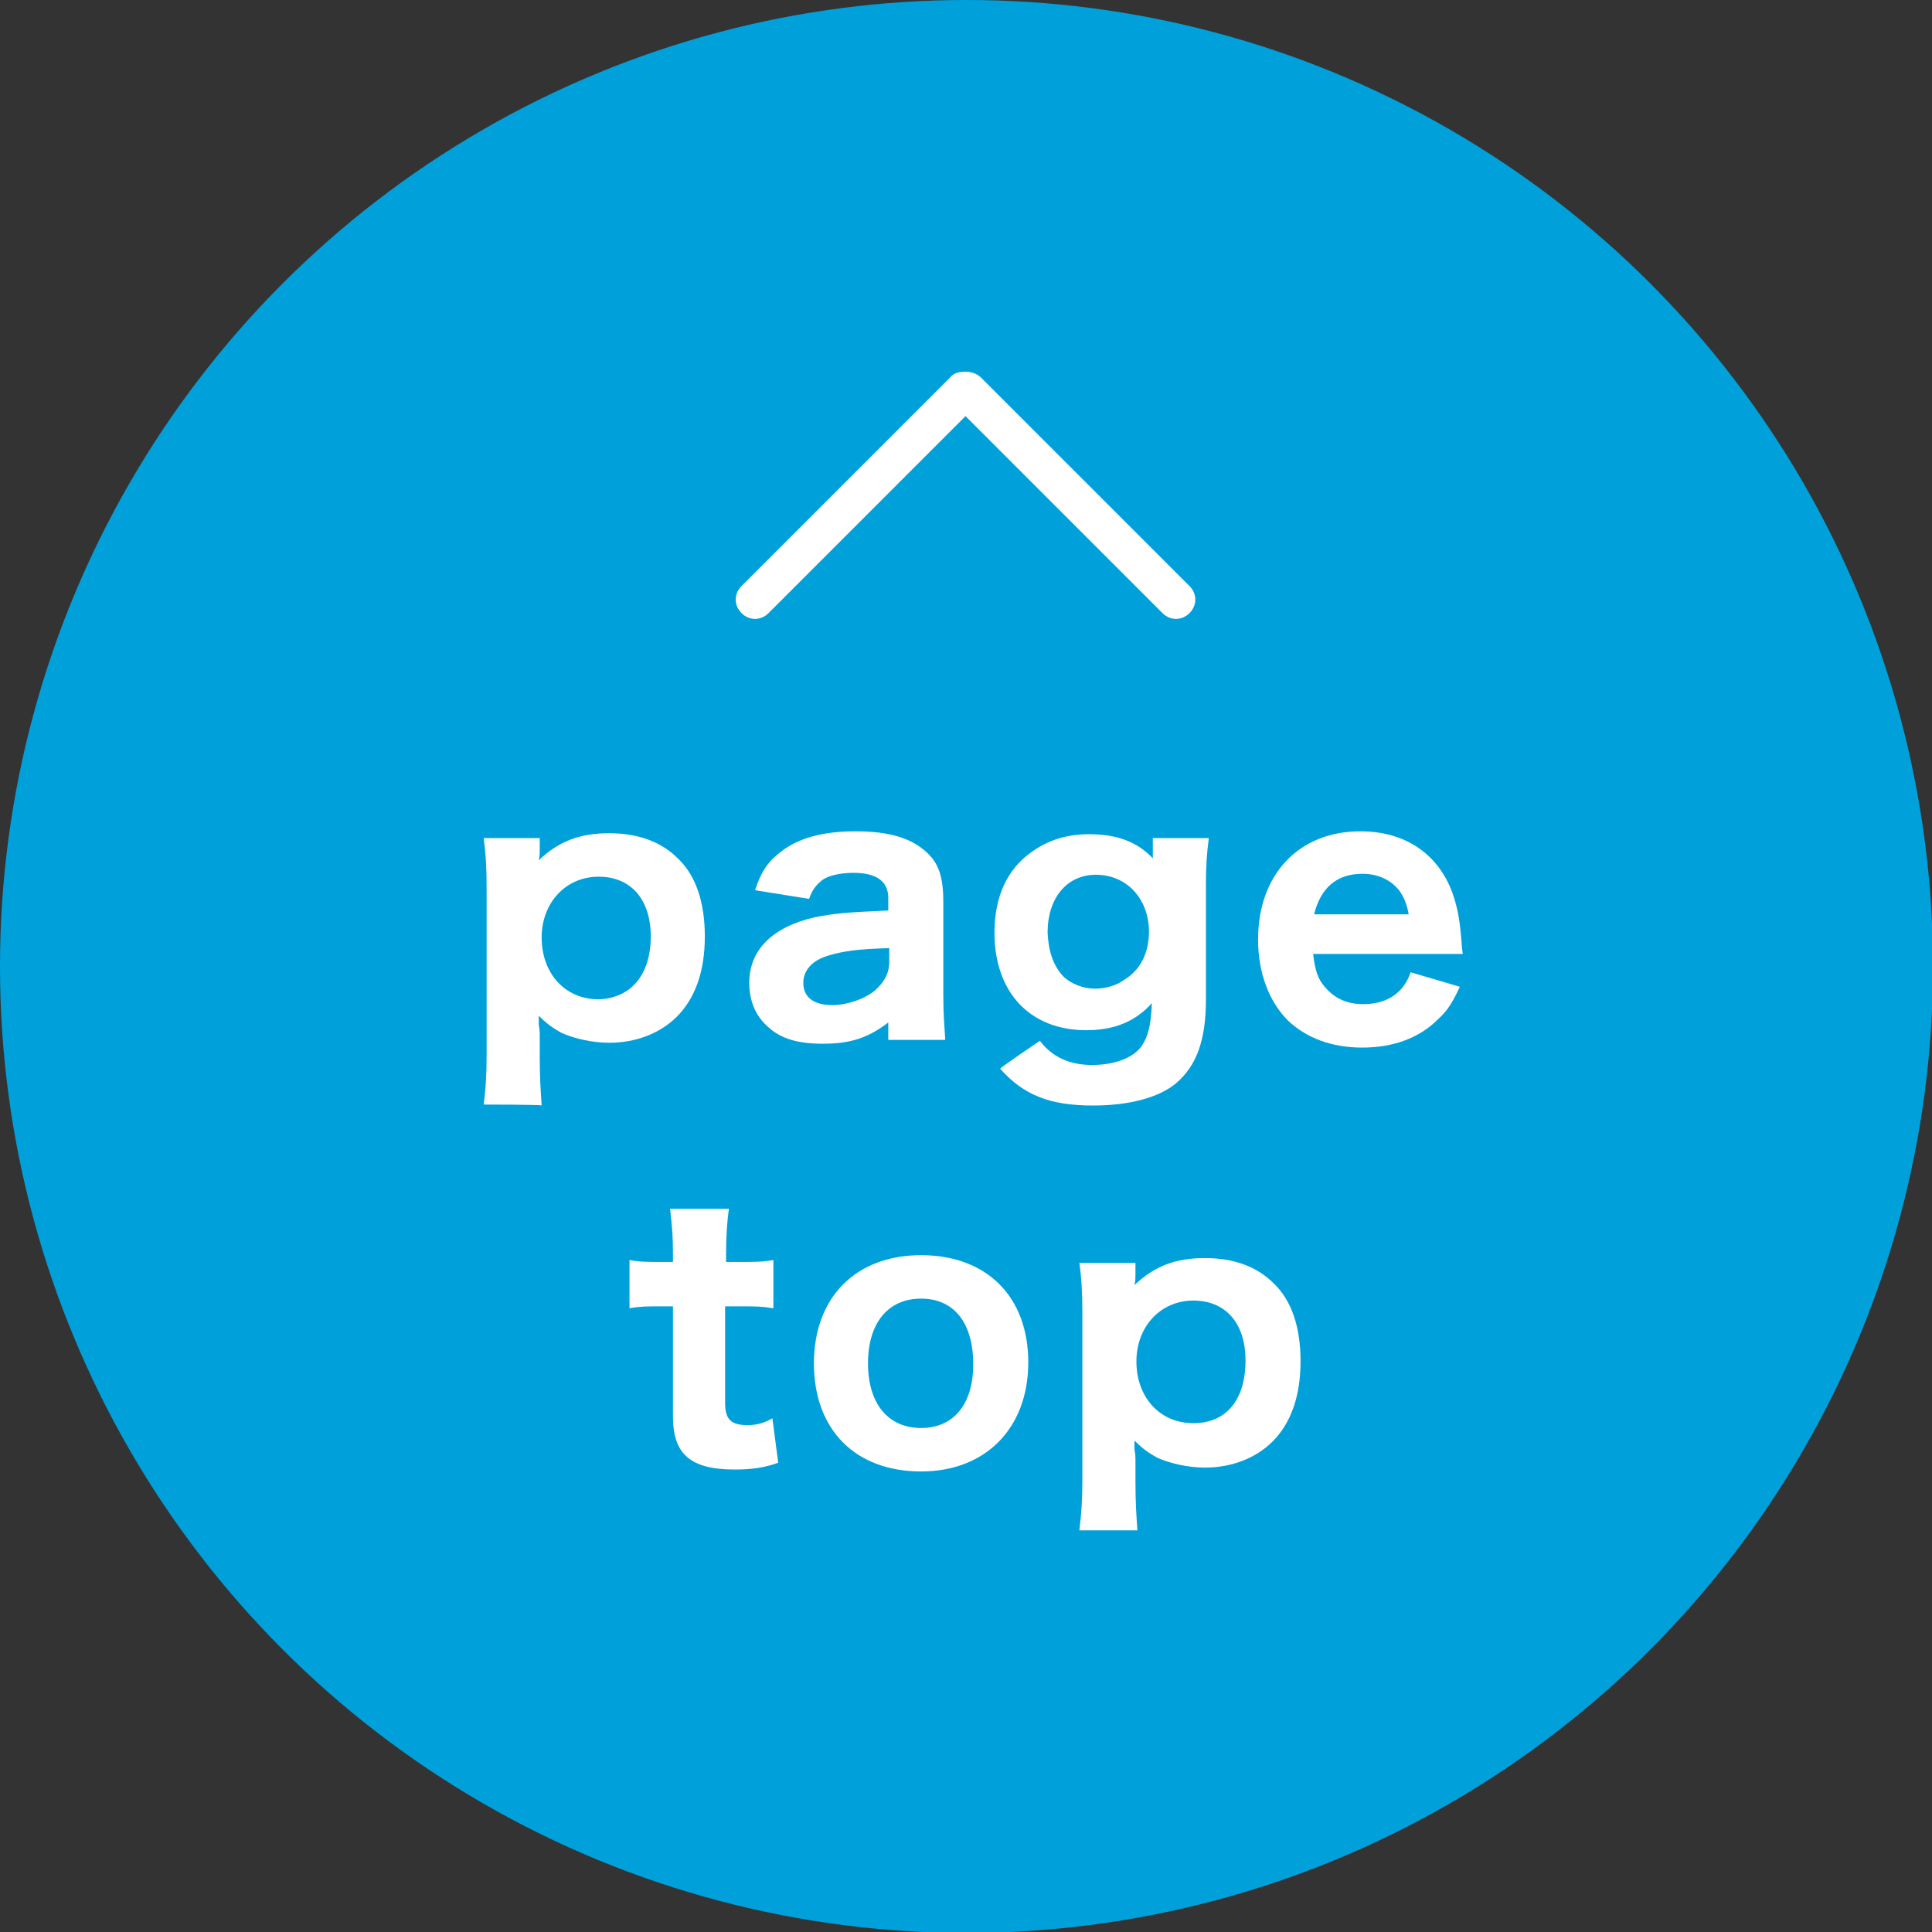
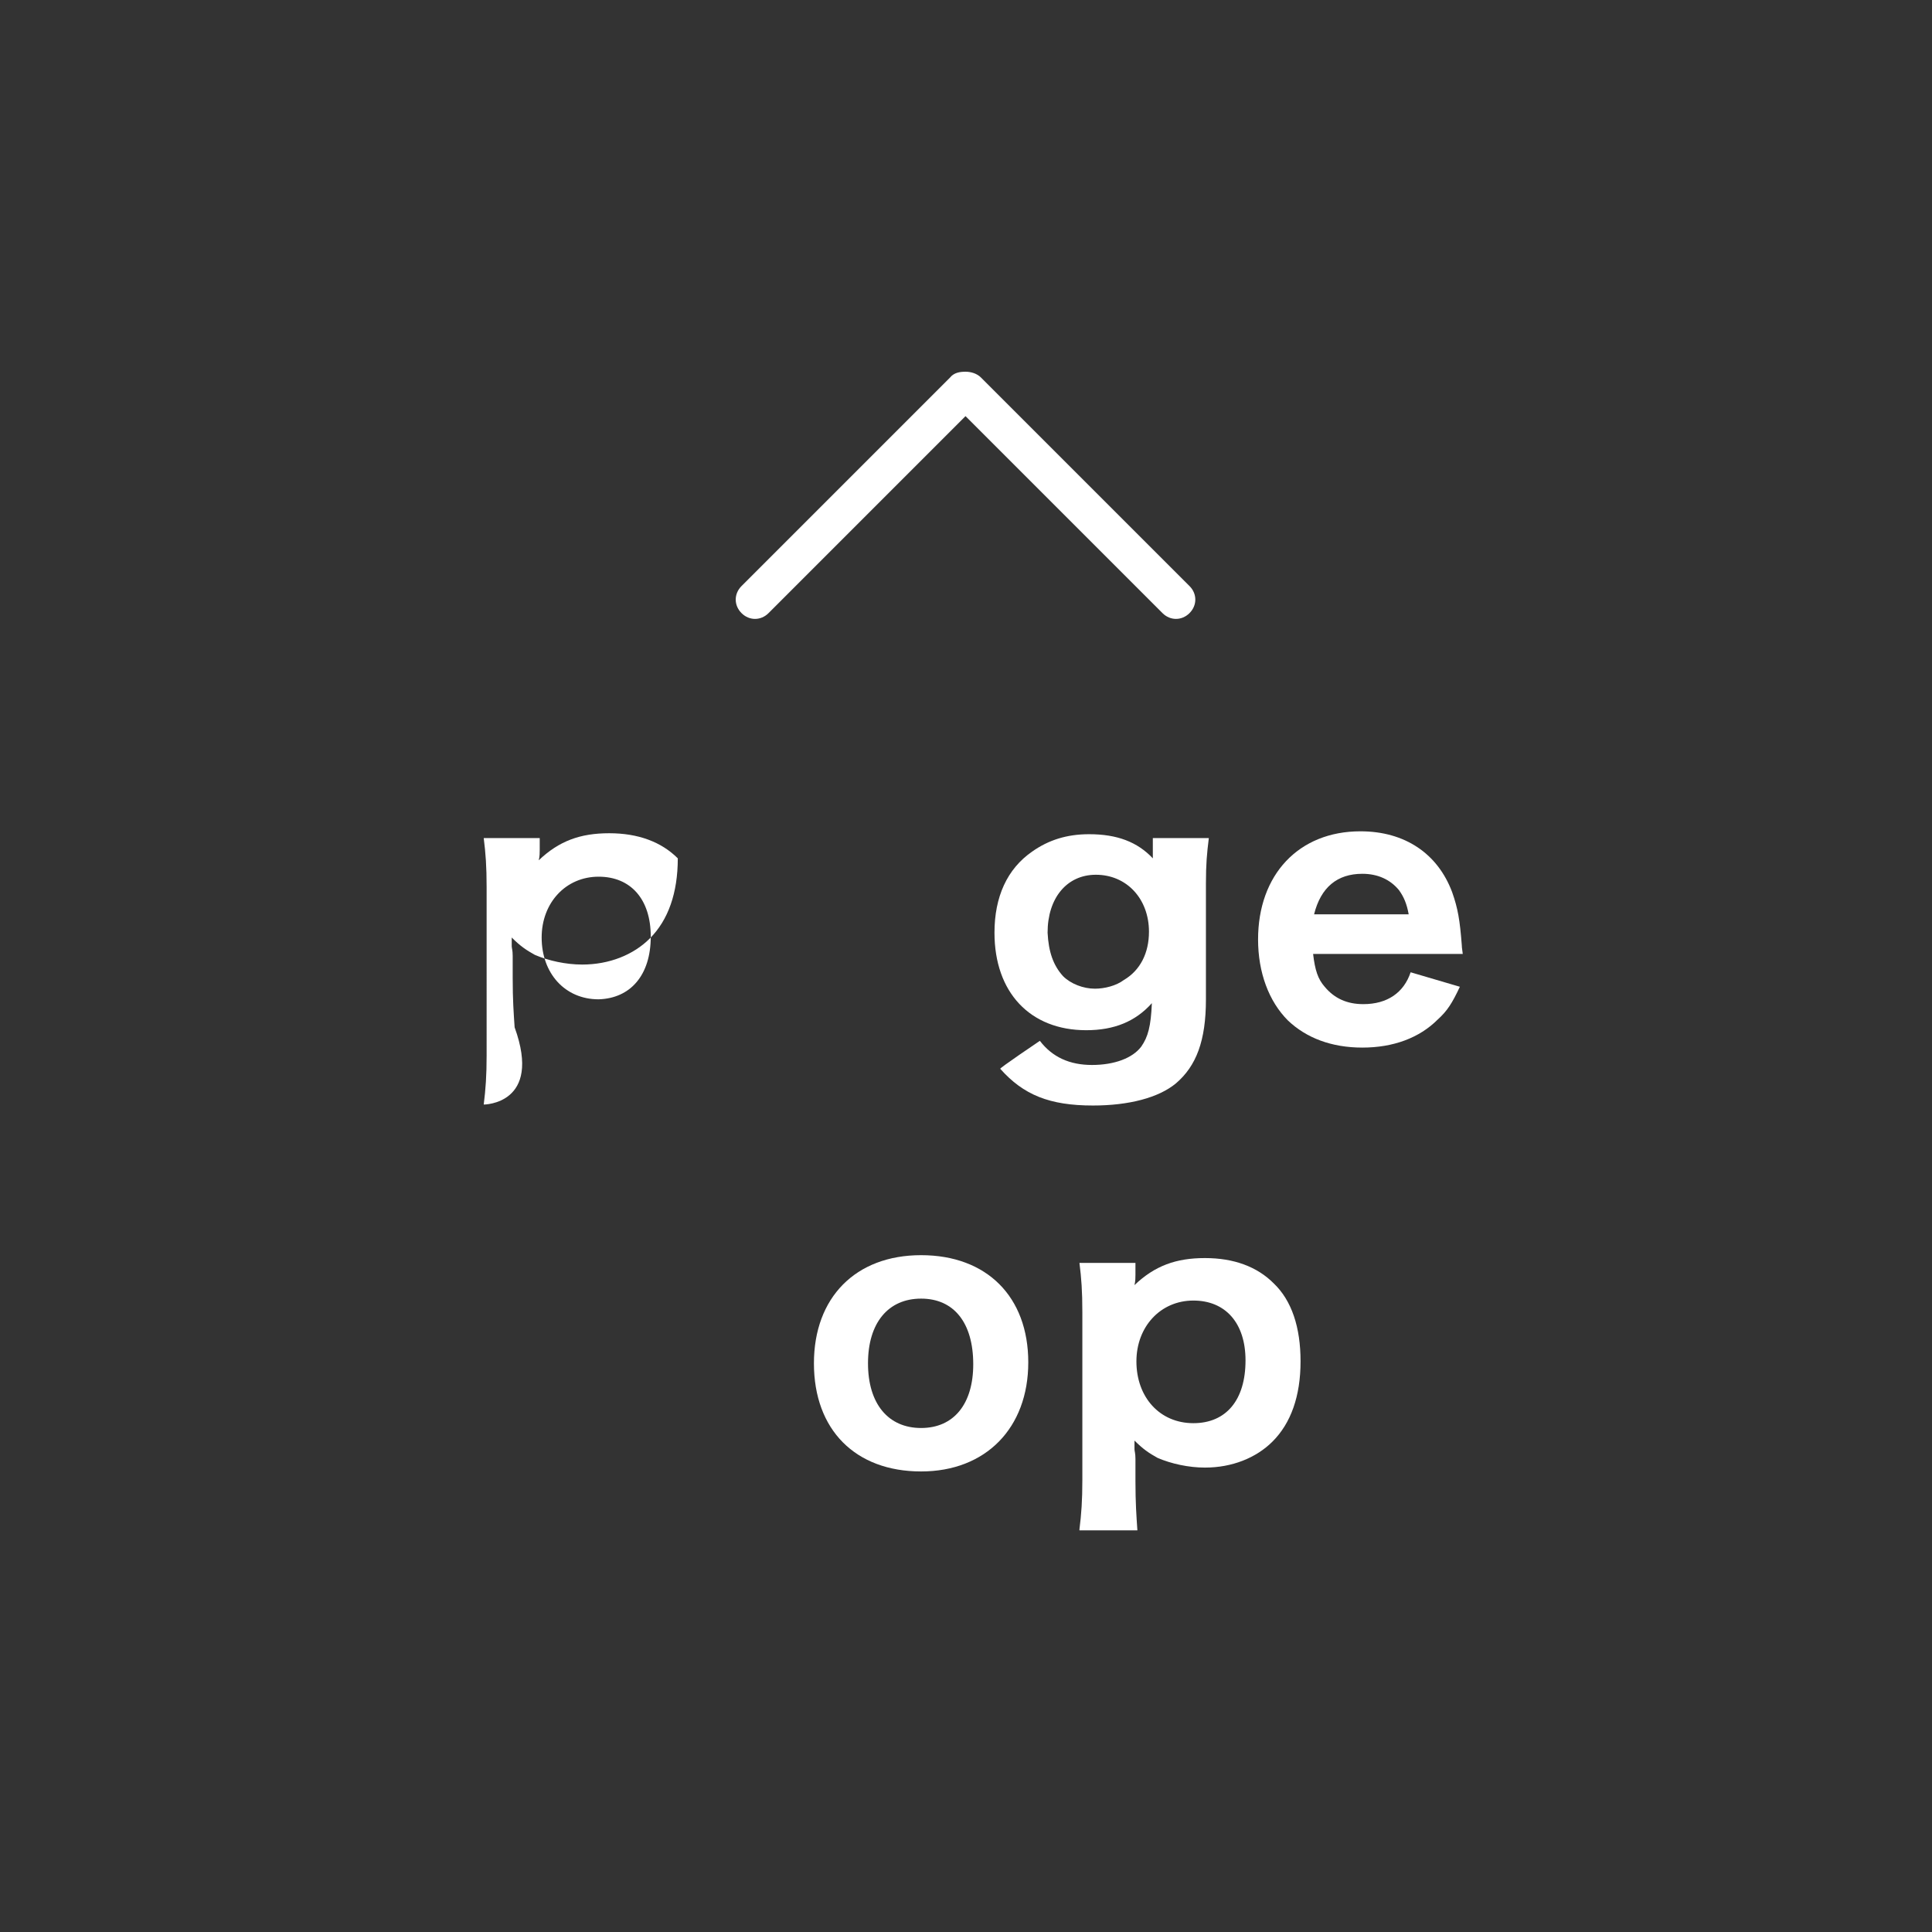
<svg xmlns="http://www.w3.org/2000/svg" version="1.1" id="_レイヤー_1" x="0px" y="0px" viewBox="0 0 200.1 200.1" style="enable-background:new 0 0 200.1 200.1;" xml:space="preserve">
  <rect x="0" y="0" width="200.1" height="200.1" fill="#333333" stroke="none" />
  <style type="text/css">
	.st0{fill:#00A1DB;}
	.st1{fill:#FFFFFF;}
</style>
-   <circle class="st0" cx="100.1" cy="100.1" r="100.1" />
  <path class="st1" d="M98.4,39.1L76.8,60.7c-0.8,0.8-0.8,2,0,2.8c0.8,0.8,2,0.8,2.8,0L100,43.1l20.4,20.4c0.8,0.8,2,0.8,2.8,0  c0.8-0.8,0.8-2,0-2.8l-21.6-21.6c-0.4-0.4-1-0.6-1.6-0.6C99.4,38.5,98.8,38.6,98.4,39.1L98.4,39.1z" />
-   <path class="st1" d="M50.1,114.4c0.2-1.6,0.3-3,0.3-5.1V91.9c0-2.2-0.1-3.5-0.3-5.1h5.8V88c0,0.3,0,0.7-0.1,1.1  c2.1-2,4.3-2.8,7.3-2.8c3,0,5.4,0.9,7.1,2.6c1.9,1.8,2.8,4.6,2.8,8.1c0,3.6-1,6.4-2.9,8.3c-1.7,1.7-4.2,2.7-7,2.7  c-1.7,0-3.5-0.4-4.9-1c-0.9-0.5-1.5-0.9-2.4-1.8c0,0.3,0,0.6,0,0.9c0,0.2,0.1,0.4,0.1,1v2.3c0,2.3,0.1,3.6,0.2,5.1  C56.2,114.4,50.1,114.4,50.1,114.4z M67.4,97c0-3.9-2.1-6.2-5.4-6.2c-3.4,0-5.9,2.7-5.9,6.3c0,3.7,2.4,6.4,5.9,6.4  C65.3,103.4,67.4,101,67.4,97z" />
-   <path class="st1" d="M92,105.9c-2.1,1.6-3.9,2.2-6.8,2.2c-2.5,0-4.3-0.5-5.6-1.7c-1.3-1.1-2-2.7-2-4.6c0-3.4,2.4-5.8,6.8-6.8  c2.1-0.4,3.1-0.5,7.6-0.7V93c0-1.7-1.2-2.6-3.6-2.6c-1.4,0-2.7,0.3-3.3,0.8c-0.6,0.5-1,1-1.3,1.9l-5.6-0.9c0.7-2.1,1.4-3,2.7-4  c1.8-1.4,4.3-2.1,7.7-2.1c3.5,0,5.8,0.7,7.4,2.2c1.2,1.1,1.7,2.5,1.7,5.1v9.6c0,2.1,0.1,3.1,0.2,4.7H92C92,107.8,92,105.9,92,105.9z   M92,98.2c-3.2,0.1-4.7,0.3-6.3,0.8c-1.6,0.5-2.5,1.5-2.5,2.8c0,1.5,1.1,2.3,3,2.3c1.5,0,3.3-0.6,4.4-1.5c1-0.9,1.5-1.8,1.5-3V98.2z  " />
+   <path class="st1" d="M50.1,114.4c0.2-1.6,0.3-3,0.3-5.1V91.9c0-2.2-0.1-3.5-0.3-5.1h5.8V88c0,0.3,0,0.7-0.1,1.1  c2.1-2,4.3-2.8,7.3-2.8c3,0,5.4,0.9,7.1,2.6c0,3.6-1,6.4-2.9,8.3c-1.7,1.7-4.2,2.7-7,2.7  c-1.7,0-3.5-0.4-4.9-1c-0.9-0.5-1.5-0.9-2.4-1.8c0,0.3,0,0.6,0,0.9c0,0.2,0.1,0.4,0.1,1v2.3c0,2.3,0.1,3.6,0.2,5.1  C56.2,114.4,50.1,114.4,50.1,114.4z M67.4,97c0-3.9-2.1-6.2-5.4-6.2c-3.4,0-5.9,2.7-5.9,6.3c0,3.7,2.4,6.4,5.9,6.4  C65.3,103.4,67.4,101,67.4,97z" />
  <path class="st1" d="M107.7,107.8c1.3,1.7,3.1,2.5,5.4,2.5s4.2-0.7,5.1-1.9c0.7-1,1-2.1,1.1-4.5c-1.7,1.9-3.9,2.8-6.8,2.8  c-5.8,0-9.5-3.9-9.5-10.1c0-3.7,1.3-6.6,3.9-8.4c1.7-1.2,3.6-1.8,5.9-1.8c2.9,0,5,0.8,6.6,2.5c0-0.3,0-0.5,0-0.9v-1.2h5.8  c-0.2,1.6-0.3,2.7-0.3,4.7v12c0,4.3-1,6.9-3.1,8.7c-1.8,1.5-4.9,2.3-8.6,2.3c-4.5,0-7.2-1.1-9.6-3.8  C103.4,110.7,107.7,107.8,107.7,107.8z M110.1,101.1c0.8,0.8,2.1,1.3,3.3,1.3c1,0,2.2-0.3,3-0.9c1.7-1,2.6-2.8,2.6-5  c0-3.4-2.3-5.9-5.5-5.9c-3,0-5,2.4-5,6C108.6,98.6,109.1,100,110.1,101.1z" />
  <path class="st1" d="M136,98.8c0.2,1.7,0.5,2.6,1.2,3.4c1,1.2,2.3,1.8,4,1.8c2.5,0,4.2-1.2,4.9-3.3l5.1,1.5  c-0.8,1.7-1.3,2.5-2.3,3.4c-1.9,1.9-4.6,2.9-7.8,2.9c-3.2,0-5.8-1-7.7-2.8c-2-2-3.1-5-3.1-8.4c0-6.7,4.2-11.2,10.6-11.2  c4.6,0,8,2.3,9.5,6.3c0.6,1.7,0.8,2.9,1,5.5c0,0.1,0,0.2,0.1,0.9L136,98.8L136,98.8z M145.9,94.7c-0.2-1.1-0.5-1.8-1-2.5  c-0.9-1.1-2.2-1.7-3.8-1.7c-2.6,0-4.3,1.4-5,4.2H145.9L145.9,94.7z" />
-   <path class="st1" d="M75.5,125.2c-0.2,1.3-0.3,2.9-0.3,4.6v0.9h1.4c1.6,0,2.4,0,3.5-0.2v5c-1.2-0.2-1.8-0.2-3.4-0.2h-1.6v10  c0,1.7,0.6,2.3,2.3,2.3c1,0,1.7-0.2,2.6-0.7l0.6,4.6c-1.4,0.5-2.7,0.7-4.5,0.7c-4.6,0-6.4-1.6-6.4-5.5v-11.4h-1.4  c-1.3,0-2,0-3.1,0.2v-5c1,0.2,1.8,0.2,3.2,0.2h1.3v-0.9c0-1.8-0.1-2.9-0.3-4.6L75.5,125.2L75.5,125.2z" />
  <path class="st1" d="M84.3,141.2c0-6.8,4.3-11.2,11.1-11.2s11.1,4.3,11.1,11.1s-4.4,11.3-11.1,11.3  C88.6,152.4,84.3,148.1,84.3,141.2z M89.9,141.2c0,4.2,2.1,6.7,5.5,6.7s5.4-2.5,5.4-6.6c0-4.3-2-6.8-5.4-6.8S89.9,137,89.9,141.2  L89.9,141.2z" />
  <path class="st1" d="M111.8,158.4c0.2-1.6,0.3-3,0.3-5.1v-17.4c0-2.2-0.1-3.5-0.3-5.1h5.8v1.2c0,0.3,0,0.7-0.1,1.1  c2.1-2,4.3-2.8,7.3-2.8c3,0,5.4,0.9,7.1,2.6c1.9,1.8,2.8,4.6,2.8,8.1c0,3.6-1,6.4-2.9,8.3c-1.7,1.7-4.2,2.7-7,2.7  c-1.7,0-3.5-0.4-4.9-1c-0.9-0.5-1.5-0.9-2.4-1.8c0,0.3,0,0.6,0,0.9c0,0.2,0.1,0.4,0.1,1v2.3c0,2.3,0.1,3.6,0.2,5.1H111.8  L111.8,158.4z M129,140.9c0-3.9-2.1-6.2-5.4-6.2c-3.4,0-5.9,2.7-5.9,6.3c0,3.7,2.4,6.4,5.9,6.4C127,147.4,129,145,129,140.9  L129,140.9z" />
</svg>